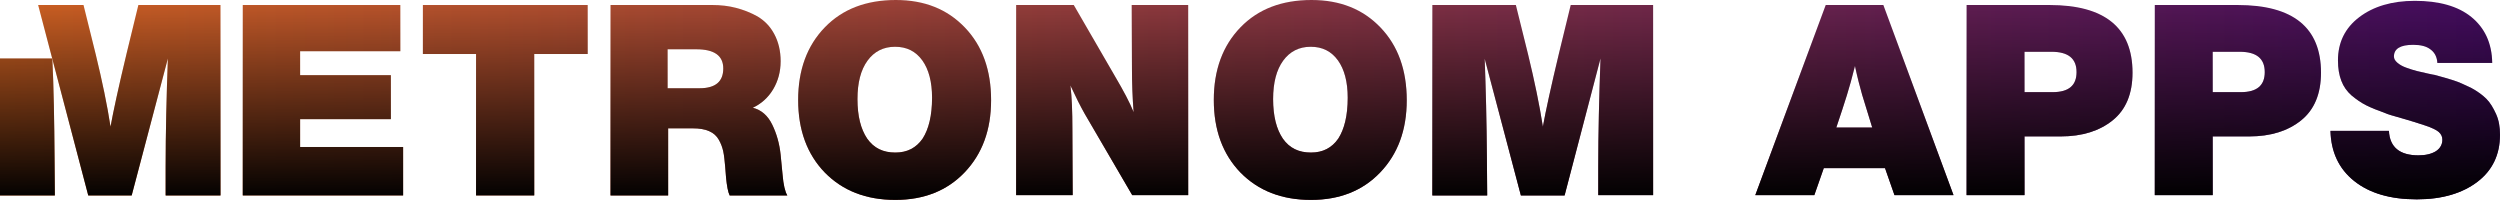
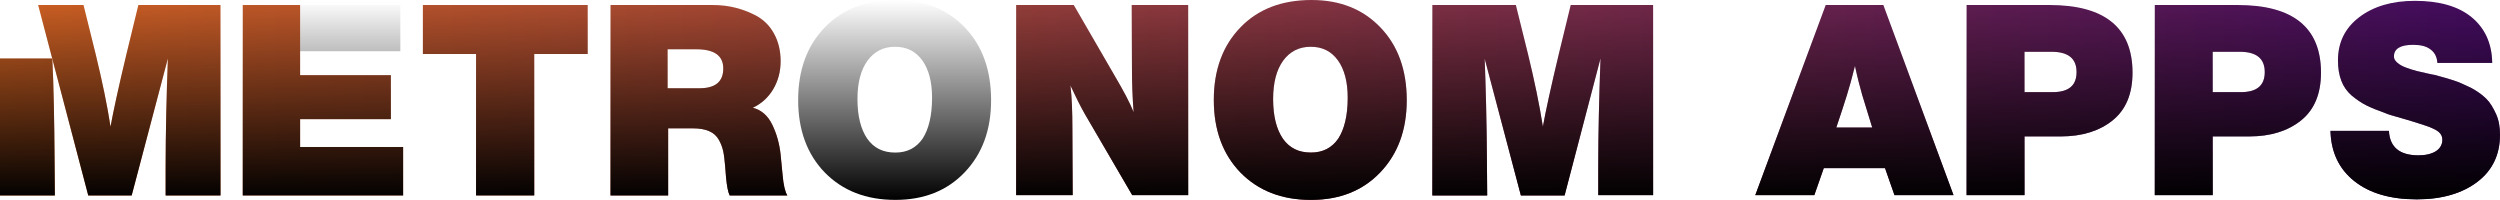
<svg xmlns="http://www.w3.org/2000/svg" width="898" height="72" viewBox="0 0 898 72" fill="none">
-   <path d="M321.8 0C332.1 0 340.3 3.3 346.6 9.9C352.9 16.5 356 25.2 356 36C356 46.7 352.8 55.3 346.5 61.9C340.2 68.5 331.9 71.8 321.6 71.8C311.1 71.8 302.7 68.5 296.3 62C289.9 55.4 286.7 46.7 286.7 35.9C286.7 25.1 289.9 16.4 296.3 9.8C302.7 3.2 311.2 0 321.8 0ZM321.5 16.8C317.3 16.8 314 18.5 311.6 21.8C309.2 25.1 308 29.7 308 35.6C308 41.7 309.2 46.4 311.5 49.8C313.9 53.2 317.2 54.8 321.6 54.8C325.9 54.8 329.1 53.1 331.4 49.8C333.6 46.4 334.8 41.5 334.8 35.1C334.8 29.4 333.6 24.9 331.3 21.7C328.9 18.4 325.7 16.8 321.5 16.8Z" fill="url(#paint0_linear_36_73)" />
  <path d="M321.8 0C332.1 0 340.3 3.3 346.6 9.9C352.9 16.5 356 25.2 356 36C356 46.7 352.8 55.3 346.5 61.9C340.2 68.5 331.9 71.8 321.6 71.8C311.1 71.8 302.7 68.5 296.3 62C289.9 55.4 286.7 46.7 286.7 35.9C286.7 25.1 289.9 16.4 296.3 9.8C302.7 3.2 311.2 0 321.8 0ZM321.5 16.8C317.3 16.8 314 18.5 311.6 21.8C309.2 25.1 308 29.7 308 35.6C308 41.7 309.2 46.4 311.5 49.8C313.9 53.2 317.2 54.8 321.6 54.8C325.9 54.8 329.1 53.1 331.4 49.8C333.6 46.4 334.8 41.5 334.8 35.1C334.8 29.4 333.6 24.9 331.3 21.7C328.9 18.4 325.7 16.8 321.5 16.8Z" fill="url(#paint1_linear_36_73)" />
  <path d="M426.8 1.8V70.1H406.7L389.7 41C388.1 38.2 386.4 34.8 384.5 30.7C385 34.8 385.2 40 385.2 46.4L385.3 70.1H365V1.8H385.7L400.5 27.4C403.5 32.5 405.8 36.8 407.2 40.3C406.8 35.1 406.6 29.9 406.6 24.6L406.5 1.8H426.8Z" fill="url(#paint2_linear_36_73)" />
  <path d="M426.8 1.8V70.1H406.7L389.7 41C388.1 38.2 386.4 34.8 384.5 30.7C385 34.8 385.2 40 385.2 46.4L385.3 70.1H365V1.8H385.7L400.5 27.4C403.5 32.5 405.8 36.8 407.2 40.3C406.8 35.1 406.6 29.9 406.6 24.6L406.5 1.8H426.8Z" fill="url(#paint3_linear_36_73)" />
  <path d="M471.1 0C481.4 0 489.6 3.3 495.9 9.9C502.2 16.5 505.3 25.2 505.3 36C505.3 46.7 502.1 55.3 495.8 61.9C489.5 68.5 481.2 71.8 470.9 71.8C460.4 71.8 452 68.5 445.6 62C439.2 55.4 436 46.7 436 35.9C436 25.1 439.2 16.4 445.6 9.8C452 3.2 460.5 0 471.1 0ZM470.8 16.8C466.6 16.8 463.3 18.5 460.9 21.8C458.5 25.1 457.3 29.7 457.3 35.6C457.3 41.7 458.5 46.4 460.8 49.8C463.2 53.2 466.5 54.8 470.9 54.8C475.2 54.8 478.4 53.1 480.7 49.8C482.9 46.4 484.1 41.5 484.1 35.1C484.1 29.4 482.9 24.9 480.6 21.7C478.2 18.4 475 16.8 470.8 16.8Z" fill="url(#paint4_linear_36_73)" />
  <path d="M471.1 0C481.4 0 489.6 3.3 495.9 9.9C502.2 16.5 505.3 25.2 505.3 36C505.3 46.7 502.1 55.3 495.8 61.9C489.5 68.5 481.2 71.8 470.9 71.8C460.4 71.8 452 68.5 445.6 62C439.2 55.4 436 46.7 436 35.9C436 25.1 439.2 16.4 445.6 9.8C452 3.2 460.5 0 471.1 0ZM470.8 16.8C466.6 16.8 463.3 18.5 460.9 21.8C458.5 25.1 457.3 29.7 457.3 35.6C457.3 41.7 458.5 46.4 460.8 49.8C463.2 53.2 466.5 54.8 470.9 54.8C475.2 54.8 478.4 53.1 480.7 49.8C482.9 46.4 484.1 41.5 484.1 35.1C484.1 29.4 482.9 24.9 480.6 21.7C478.2 18.4 475 16.8 470.8 16.8Z" fill="url(#paint5_linear_36_73)" />
  <path d="M593.8 1.8V70.1H574.1V59.9C574.1 47.8 574.4 34.8 574.9 21L562 70.2H546.3L533.3 21.1C533.7 31.5 534 43.5 534.1 57.1L534.2 70.2H514.5V1.8H544.5L548.9 19.6C551.2 29.1 553 37.8 554.2 45.5C555.2 40 557.1 31.2 560 19.1L564.2 1.8H593.8Z" fill="url(#paint6_linear_36_73)" />
  <path d="M593.8 1.8V70.1H574.1V59.9C574.1 47.8 574.4 34.8 574.9 21L562 70.2H546.3L533.3 21.1C533.7 31.5 534 43.5 534.1 57.1L534.2 70.2H514.5V1.8H544.5L548.9 19.6C551.2 29.1 553 37.8 554.2 45.5C555.2 40 557.1 31.2 560 19.1L564.2 1.8H593.8Z" fill="url(#paint7_linear_36_73)" />
  <path d="M676.5 1.8L701.7 70.1H680.5L677.1 60.4H655.1L651.7 70.1H630.5L655.8 1.8H676.5ZM672.5 45.8L668.9 34.1C668.1 31.3 667.2 27.9 666.3 23.7C665.3 27.8 664.3 31.3 663.4 34.2C662.4 37.3 661.2 41.2 659.6 45.8H672.5Z" fill="url(#paint8_linear_36_73)" />
  <path d="M676.5 1.8L701.7 70.1H680.5L677.1 60.4H655.1L651.7 70.1H630.5L655.8 1.8H676.5ZM672.5 45.8L668.9 34.1C668.1 31.3 667.2 27.9 666.3 23.7C665.3 27.8 664.3 31.3 663.4 34.2C662.4 37.3 661.2 41.2 659.6 45.8H672.5Z" fill="url(#paint9_linear_36_73)" />
  <path d="M706.4 1.8H736.2C756 1.8 766 9.9 766 26.1C766 33.7 763.6 39.4 758.9 43.2C754.2 47 748 49 740.2 49H727.2V70.1H706.4V1.8ZM727.2 18.6V33.1H737.3C743.1 33.1 745.9 30.7 745.9 25.9C745.9 21 742.9 18.6 736.9 18.6H727.2Z" fill="url(#paint10_linear_36_73)" />
  <path d="M706.4 1.8H736.2C756 1.8 766 9.9 766 26.1C766 33.7 763.6 39.4 758.9 43.2C754.2 47 748 49 740.2 49H727.2V70.1H706.4V1.8ZM727.2 18.6V33.1H737.3C743.1 33.1 745.9 30.7 745.9 25.9C745.9 21 742.9 18.6 736.9 18.6H727.2Z" fill="url(#paint11_linear_36_73)" />
  <path d="M774 1.8H803.8C823.7 1.8 833.7 9.9 833.7 26.1C833.7 33.7 831.3 39.4 826.6 43.2C821.9 47 815.7 49 807.9 49H794.8V70.1H774V1.8ZM794.8 18.6V33.1H804.9C810.7 33.1 813.5 30.7 813.5 25.9C813.5 21 810.5 18.6 804.5 18.6H794.8Z" fill="url(#paint12_linear_36_73)" />
  <path d="M774 1.8H803.8C823.7 1.8 833.7 9.9 833.7 26.1C833.7 33.7 831.3 39.4 826.6 43.2C821.9 47 815.7 49 807.9 49H794.8V70.1H774V1.8ZM794.8 18.6V33.1H804.9C810.7 33.1 813.5 30.7 813.5 25.9C813.5 21 810.5 18.6 804.5 18.6H794.8Z" fill="url(#paint13_linear_36_73)" />
  <path d="M895.2 22.6H875.5C875.4 20.6 874.6 18.9 873.1 17.8C871.6 16.6 869.5 16.1 866.8 16.1C862.2 16.1 859.9 17.5 859.9 20.3C859.9 21.1 860.3 21.8 861.1 22.5C861.9 23.2 862.9 23.8 864.3 24.3C865.7 24.8 866.9 25.2 868.1 25.5C869.3 25.8 870.6 26.1 872 26.4C873.4 26.7 874.3 26.9 874.5 26.9C877.2 27.6 879.5 28.3 881.4 28.9C883.3 29.5 885.4 30.5 887.7 31.6C889.9 32.8 891.7 34.1 893.1 35.5C894.5 36.9 895.6 38.8 896.6 41C897.6 43.2 898 45.7 898 48.4C898 55.5 895.3 61.2 889.9 65.3C884.5 69.4 877.3 71.6 868.1 71.6C858.6 71.6 851.1 69.4 845.6 65C840.1 60.6 837.3 54.6 837.1 47H858.1C858.4 52.9 862 55.8 868.7 55.8C871.3 55.8 873.4 55.3 875 54.3C876.5 53.3 877.3 51.9 877.3 50.2C877.3 49.1 876.9 48.2 876 47.4C875.2 46.7 873.6 45.9 871.2 45.1C868.8 44.3 866 43.4 862.8 42.5C859.6 41.6 857.5 41 856.7 40.6C853.9 39.6 851.7 38.7 849.9 37.8C848.1 36.9 846.4 35.7 844.7 34.3C843 32.8 841.8 31.1 841 29C840.2 26.9 839.8 24.5 839.8 21.7C839.8 15.3 842.3 10.1 847.4 6.2C852.5 2.3 859.2 0.3 867.4 0.3C876.1 0.3 882.9 2.2 887.7 6.1C892.5 10 895.1 15.5 895.2 22.6Z" fill="url(#paint14_linear_36_73)" />
  <path d="M895.2 22.6H875.5C875.4 20.6 874.6 18.9 873.1 17.8C871.6 16.6 869.5 16.1 866.8 16.1C862.2 16.1 859.9 17.5 859.9 20.3C859.9 21.1 860.3 21.8 861.1 22.5C861.9 23.2 862.9 23.8 864.3 24.3C865.7 24.8 866.9 25.2 868.1 25.5C869.3 25.8 870.6 26.1 872 26.4C873.4 26.7 874.3 26.9 874.5 26.9C877.2 27.6 879.5 28.3 881.4 28.9C883.3 29.5 885.4 30.5 887.7 31.6C889.9 32.8 891.7 34.1 893.1 35.5C894.5 36.9 895.6 38.8 896.6 41C897.6 43.2 898 45.7 898 48.4C898 55.5 895.3 61.2 889.9 65.3C884.5 69.4 877.3 71.6 868.1 71.6C858.6 71.6 851.1 69.4 845.6 65C840.1 60.6 837.3 54.6 837.1 47H858.1C858.4 52.9 862 55.8 868.7 55.8C871.3 55.8 873.4 55.3 875 54.3C876.5 53.3 877.3 51.9 877.3 50.2C877.3 49.1 876.9 48.2 876 47.4C875.2 46.7 873.6 45.9 871.2 45.1C868.8 44.3 866 43.4 862.8 42.5C859.6 41.6 857.5 41 856.7 40.6C853.9 39.6 851.7 38.7 849.9 37.8C848.1 36.9 846.4 35.7 844.7 34.3C843 32.8 841.8 31.1 841 29C840.2 26.9 839.8 24.5 839.8 21.7C839.8 15.3 842.3 10.1 847.4 6.2C852.5 2.3 859.2 0.3 867.4 0.3C876.1 0.3 882.9 2.2 887.7 6.1C892.5 10 895.1 15.5 895.2 22.6Z" fill="url(#paint15_linear_36_73)" />
-   <path d="M143.8 1.8V18.4H107.8V27H140.4V42.8H107.8V52.8H144.8V70.2H87.2V1.8H143.8Z" fill="url(#paint16_linear_36_73)" />
+   <path d="M143.8 1.8H107.8V27H140.4V42.8H107.8V52.8H144.8V70.2H87.2V1.8H143.8Z" fill="url(#paint16_linear_36_73)" />
  <path d="M143.8 1.8V18.4H107.8V27H140.4V42.8H107.8V52.8H144.8V70.2H87.2V1.8H143.8Z" fill="url(#paint17_linear_36_73)" />
  <path d="M211.1 1.8V19.4H191.9V70.2H171V19.4H151.9V1.8H211.1Z" fill="url(#paint18_linear_36_73)" />
  <path d="M211.1 1.8V19.4H191.9V70.2H171V19.4H151.9V1.8H211.1Z" fill="url(#paint19_linear_36_73)" />
  <path d="M219.1 1.8H255.9C258.8 1.8 261.6 2.1 264.3 2.8C267 3.5 269.6 4.5 272.1 5.9C274.6 7.4 276.6 9.4 278.1 12.2C279.6 15 280.4 18.2 280.4 22C280.4 25.7 279.5 29.1 277.7 32.1C275.9 35.1 273.4 37.3 270.4 38.7C273.5 39.5 275.8 41.5 277.4 44.8C279 48.1 280 51.7 280.4 55.6L281.1 62.8C281.4 66.4 282 68.9 282.8 70.2H262.1C261.5 69 261.1 66.8 260.8 63.8L260.5 60C260.3 57.7 260.1 55.8 259.8 54.4C259.5 53 259 51.6 258.2 50.2C257.4 48.8 256.3 47.8 254.7 47.1C253.1 46.4 251.2 46.1 248.8 46.1H240V70.2H219.3V1.8H219.1ZM239.8 17.7V31.7H251.3C257 31.7 259.8 29.3 259.8 24.6C259.8 20 256.6 17.7 250.1 17.7H239.8Z" fill="url(#paint20_linear_36_73)" />
  <path d="M219.1 1.8H255.9C258.8 1.8 261.6 2.1 264.3 2.8C267 3.5 269.6 4.5 272.1 5.9C274.6 7.4 276.6 9.4 278.1 12.2C279.6 15 280.4 18.2 280.4 22C280.4 25.7 279.5 29.1 277.7 32.1C275.9 35.1 273.4 37.3 270.4 38.7C273.5 39.5 275.8 41.5 277.4 44.8C279 48.1 280 51.7 280.4 55.6L281.1 62.8C281.4 66.4 282 68.9 282.8 70.2H262.1C261.5 69 261.1 66.8 260.8 63.8L260.5 60C260.3 57.7 260.1 55.8 259.8 54.4C259.5 53 259 51.6 258.2 50.2C257.4 48.8 256.3 47.8 254.7 47.1C253.1 46.4 251.2 46.1 248.8 46.1H240V70.2H219.3V1.8H219.1ZM239.8 17.7V31.7H251.3C257 31.7 259.8 29.3 259.8 24.6C259.8 20 256.6 17.7 250.1 17.7H239.8Z" fill="url(#paint21_linear_36_73)" />
  <path d="M49.7 1.8L45.5 19.1C42.6 31.2 40.7 40 39.7 45.5C38.5 37.7 36.7 29.1 34.4 19.6L30 1.8H13.7L31.7 70.2H47.3L60.3 21C59.8 34.8 59.5 47.8 59.5 59.9V70.2H79.2V1.8H49.7Z" fill="url(#paint22_linear_36_73)" />
  <path d="M49.7 1.8L45.5 19.1C42.6 31.2 40.7 40 39.7 45.5C38.5 37.7 36.7 29.1 34.4 19.6L30 1.8H13.7L31.7 70.2H47.3L60.3 21C59.8 34.8 59.5 47.8 59.5 59.9V70.2H79.2V1.8H49.7Z" fill="url(#paint23_linear_36_73)" />
  <path d="M18.8 21H0V70.2H19.7L19.6 57C19.5 43.4 19.3 31.4 18.8 21Z" fill="url(#paint24_linear_36_73)" />
  <path d="M18.8 21H0V70.2H19.7L19.6 57C19.5 43.4 19.3 31.4 18.8 21Z" fill="url(#paint25_linear_36_73)" />
  <defs>
    <linearGradient id="paint0_linear_36_73" x1="0" y1="35.9" x2="898" y2="35.9" gradientUnits="userSpaceOnUse">
      <stop stop-color="#CF6122" />
      <stop offset="1" stop-color="#420B5F" />
    </linearGradient>
    <linearGradient id="paint1_linear_36_73" x1="449" y1="0" x2="449" y2="71.8" gradientUnits="userSpaceOnUse">
      <stop stop-opacity="0" />
      <stop offset="1" />
    </linearGradient>
    <linearGradient id="paint2_linear_36_73" x1="0" y1="35.9" x2="898" y2="35.9" gradientUnits="userSpaceOnUse">
      <stop stop-color="#CF6122" />
      <stop offset="1" stop-color="#420B5F" />
    </linearGradient>
    <linearGradient id="paint3_linear_36_73" x1="449" y1="0" x2="449" y2="71.8" gradientUnits="userSpaceOnUse">
      <stop stop-opacity="0" />
      <stop offset="1" />
    </linearGradient>
    <linearGradient id="paint4_linear_36_73" x1="0" y1="35.9" x2="898" y2="35.9" gradientUnits="userSpaceOnUse">
      <stop stop-color="#CF6122" />
      <stop offset="1" stop-color="#420B5F" />
    </linearGradient>
    <linearGradient id="paint5_linear_36_73" x1="449" y1="0" x2="449" y2="71.8" gradientUnits="userSpaceOnUse">
      <stop stop-opacity="0" />
      <stop offset="1" />
    </linearGradient>
    <linearGradient id="paint6_linear_36_73" x1="0" y1="35.9" x2="898" y2="35.9" gradientUnits="userSpaceOnUse">
      <stop stop-color="#CF6122" />
      <stop offset="1" stop-color="#420B5F" />
    </linearGradient>
    <linearGradient id="paint7_linear_36_73" x1="449" y1="0" x2="449" y2="71.8" gradientUnits="userSpaceOnUse">
      <stop stop-opacity="0" />
      <stop offset="1" />
    </linearGradient>
    <linearGradient id="paint8_linear_36_73" x1="0" y1="35.9" x2="898" y2="35.9" gradientUnits="userSpaceOnUse">
      <stop stop-color="#CF6122" />
      <stop offset="1" stop-color="#420B5F" />
    </linearGradient>
    <linearGradient id="paint9_linear_36_73" x1="449" y1="0" x2="449" y2="71.8" gradientUnits="userSpaceOnUse">
      <stop stop-opacity="0" />
      <stop offset="1" />
    </linearGradient>
    <linearGradient id="paint10_linear_36_73" x1="0" y1="35.9" x2="898" y2="35.9" gradientUnits="userSpaceOnUse">
      <stop stop-color="#CF6122" />
      <stop offset="1" stop-color="#420B5F" />
    </linearGradient>
    <linearGradient id="paint11_linear_36_73" x1="449" y1="0" x2="449" y2="71.8" gradientUnits="userSpaceOnUse">
      <stop stop-opacity="0" />
      <stop offset="1" />
    </linearGradient>
    <linearGradient id="paint12_linear_36_73" x1="0" y1="35.9" x2="898" y2="35.9" gradientUnits="userSpaceOnUse">
      <stop stop-color="#CF6122" />
      <stop offset="1" stop-color="#420B5F" />
    </linearGradient>
    <linearGradient id="paint13_linear_36_73" x1="449" y1="0" x2="449" y2="71.8" gradientUnits="userSpaceOnUse">
      <stop stop-opacity="0" />
      <stop offset="1" />
    </linearGradient>
    <linearGradient id="paint14_linear_36_73" x1="0" y1="35.9" x2="898" y2="35.9" gradientUnits="userSpaceOnUse">
      <stop stop-color="#CF6122" />
      <stop offset="1" stop-color="#420B5F" />
    </linearGradient>
    <linearGradient id="paint15_linear_36_73" x1="449" y1="0" x2="449" y2="71.8" gradientUnits="userSpaceOnUse">
      <stop stop-opacity="0" />
      <stop offset="1" />
    </linearGradient>
    <linearGradient id="paint16_linear_36_73" x1="0" y1="35.9" x2="898" y2="35.9" gradientUnits="userSpaceOnUse">
      <stop stop-color="#CF6122" />
      <stop offset="1" stop-color="#420B5F" />
    </linearGradient>
    <linearGradient id="paint17_linear_36_73" x1="449" y1="0" x2="449" y2="71.8" gradientUnits="userSpaceOnUse">
      <stop stop-opacity="0" />
      <stop offset="1" />
    </linearGradient>
    <linearGradient id="paint18_linear_36_73" x1="0" y1="35.9" x2="898" y2="35.9" gradientUnits="userSpaceOnUse">
      <stop stop-color="#CF6122" />
      <stop offset="1" stop-color="#420B5F" />
    </linearGradient>
    <linearGradient id="paint19_linear_36_73" x1="449" y1="0" x2="449" y2="71.8" gradientUnits="userSpaceOnUse">
      <stop stop-opacity="0" />
      <stop offset="1" />
    </linearGradient>
    <linearGradient id="paint20_linear_36_73" x1="0" y1="35.9" x2="898" y2="35.9" gradientUnits="userSpaceOnUse">
      <stop stop-color="#CF6122" />
      <stop offset="1" stop-color="#420B5F" />
    </linearGradient>
    <linearGradient id="paint21_linear_36_73" x1="449" y1="0" x2="449" y2="71.8" gradientUnits="userSpaceOnUse">
      <stop stop-opacity="0" />
      <stop offset="1" />
    </linearGradient>
    <linearGradient id="paint22_linear_36_73" x1="0" y1="35.9" x2="898" y2="35.9" gradientUnits="userSpaceOnUse">
      <stop stop-color="#CF6122" />
      <stop offset="1" stop-color="#420B5F" />
    </linearGradient>
    <linearGradient id="paint23_linear_36_73" x1="449" y1="0" x2="449" y2="71.8" gradientUnits="userSpaceOnUse">
      <stop stop-opacity="0" />
      <stop offset="1" />
    </linearGradient>
    <linearGradient id="paint24_linear_36_73" x1="0" y1="35.9" x2="898" y2="35.9" gradientUnits="userSpaceOnUse">
      <stop stop-color="#CF6122" />
      <stop offset="1" stop-color="#420B5F" />
    </linearGradient>
    <linearGradient id="paint25_linear_36_73" x1="449" y1="0" x2="449" y2="71.8" gradientUnits="userSpaceOnUse">
      <stop stop-opacity="0" />
      <stop offset="1" />
    </linearGradient>
  </defs>
</svg>